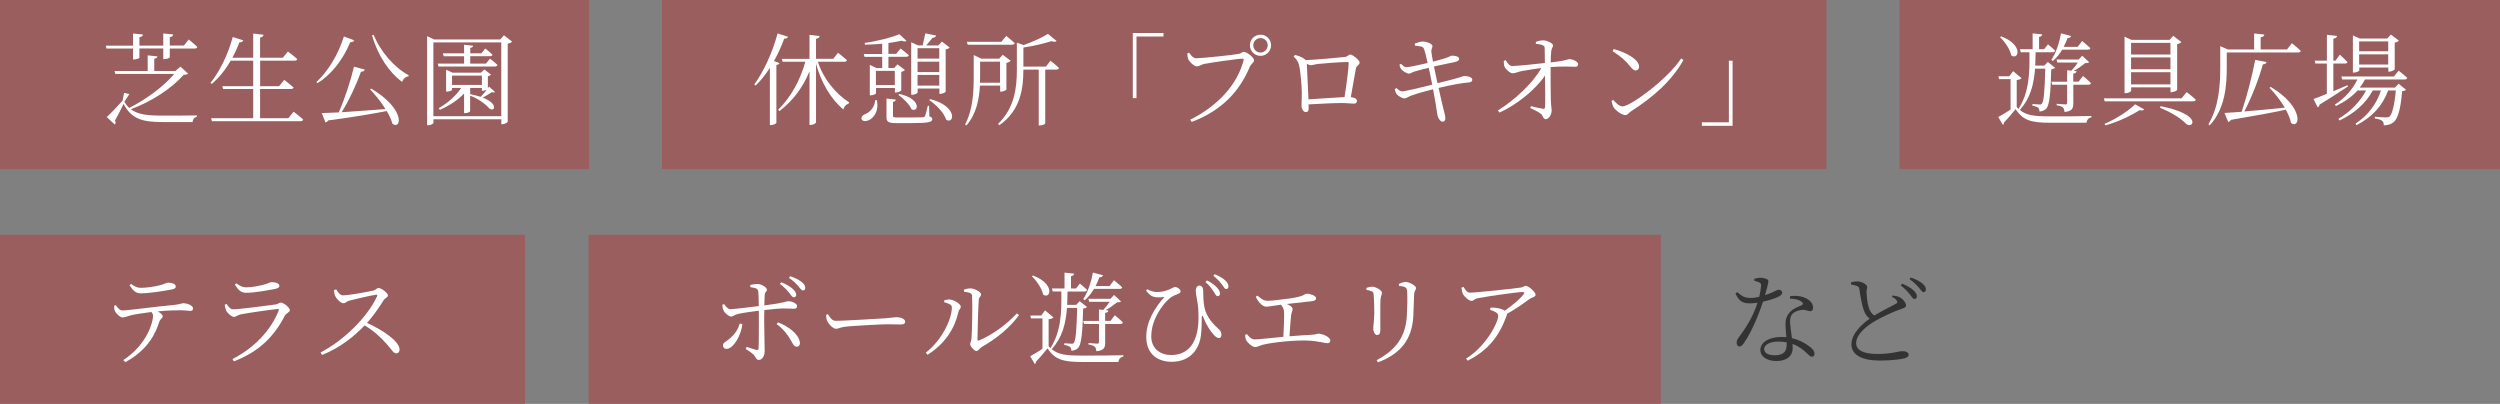
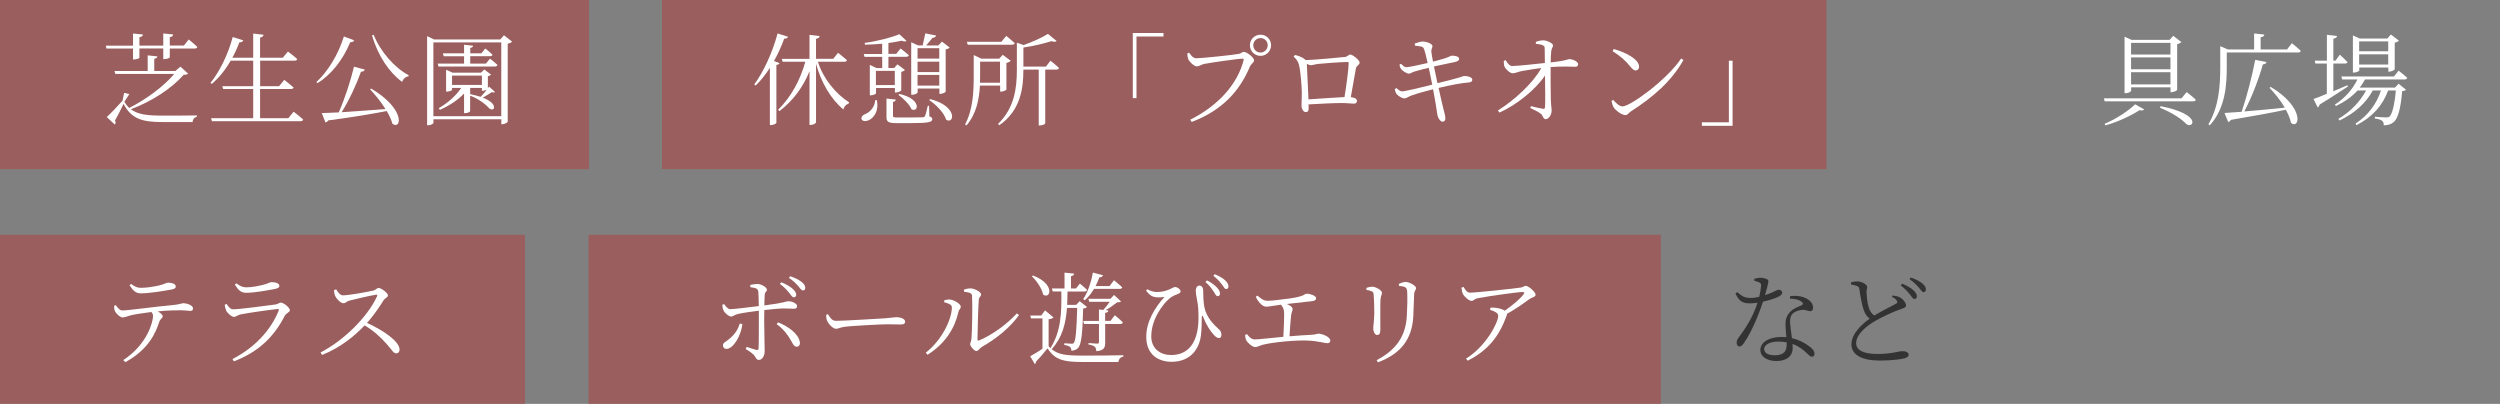
<svg xmlns="http://www.w3.org/2000/svg" id="_レイヤー_2" data-name="レイヤー 2" viewBox="0 0 399.19 64.49">
  <rect x="0" y="0" width="399.19" height="64.49" fill="#808080" stroke="none" />
  <defs>
    <style>
      .cls-1 {
        fill: #a05555;
        opacity: .8;
      }

      .cls-2 {
        fill: #fff;
      }

      .cls-3 {
        fill: #333;
      }
    </style>
  </defs>
  <g id="_デザイン" data-name="デザイン">
    <g>
      <rect class="cls-1" width="94.05" height="27" />
      <g>
        <path class="cls-2" d="M30.14,6.31s.88.7,1.36,1.18c-.02.18-.18.26-.4.26h-3.99v1.39c0,.1-.37.29-.88.3h-.16v-1.7h-3.81v1.46c0,.13-.45.29-.86.29h-.16v-1.74h-4.24l-.1-.46h4.34v-1.94l1.58.16c-.02.21-.16.38-.56.43v1.34h3.81v-1.94l1.58.16c-.03.22-.14.38-.54.43v1.34h2.26l.77-.98ZM30.06,11.74c-.13.14-.32.19-.74.21-1.89,2.15-5.06,4.24-8.42,5.49,1.14.88,2.74,1.02,5.11,1.02,1.23,0,4.13,0,5.41-.03v.24c-.43.06-.64.4-.67.82h-4.79c-3.27,0-4.99-.51-6.23-2.91-.42.88-1.01,2.06-1.38,2.69.18.22.11.45-.02.62l-1.28-1.2c.67-.62,1.81-1.81,2.51-2.61l.26-1.25.83.19-.74,1.14-.05.1c.22.38.48.7.77.98,2.66-1.36,5.55-3.46,7.19-5.44h-9.41l-.13-.46h5.3v-2.5l1.55.16c-.03.19-.16.34-.5.4v1.94h3.36l.82-.7,1.23,1.12Z" />
        <path class="cls-2" d="M46.89,17.84s.94.7,1.52,1.25c-.05.18-.19.26-.42.26h-14.15l-.13-.48h6.72v-4.66h-4.8l-.13-.45h4.93v-4.07h-3.6c-.86,1.5-1.9,2.77-3.01,3.71l-.21-.16c1.39-1.73,2.79-4.45,3.55-7.33l1.68.53c-.06.19-.27.34-.62.32-.32.86-.7,1.7-1.12,2.46h3.33v-3.86l1.66.19c-.05.22-.18.38-.56.45v3.22h3.62l.82-.99s.91.66,1.49,1.2c-.05.18-.21.26-.43.26h-5.49v4.07h3.02l.83-1.01s.91.7,1.49,1.22c-.03.16-.19.24-.42.24h-4.93v4.66h4.51l.83-1.02Z" />
        <path class="cls-2" d="M56.55,6.44c-.08.19-.27.32-.62.29-1.23,2.94-3.07,5.19-5.22,6.55l-.19-.18c1.74-1.6,3.46-4.26,4.39-7.28l1.65.62ZM59.27,14.14c5.55,3.31,4.82,6.67,3.39,5.62-.16-.62-.48-1.31-.91-2.03-2.32.46-5.3.96-9.35,1.5-.1.18-.27.29-.43.32l-.59-1.49c.66-.02,1.58-.05,2.71-.11.96-2.18,1.92-5.11,2.43-7.3l1.73.46c-.06.21-.24.34-.61.34-.66,1.89-1.82,4.43-3.09,6.47,1.97-.13,4.45-.3,7-.51-.72-1.15-1.66-2.31-2.46-3.14l.19-.13ZM59.66,5.54c1.12,2.8,3.41,5.33,5.6,6.47l-.05.18c-.43.05-.82.38-1.01.88-2.06-1.52-3.84-4.15-4.8-7.4l.26-.13Z" />
        <path class="cls-2" d="M81.77,6.65c-.11.13-.38.26-.7.32v12.47c-.03.11-.5.4-.86.4h-.16v-.8h-10.84v.56c0,.14-.37.4-.82.4h-.19V5.77l1.1.53h10.58l.59-.67,1.3,1.02ZM80.04,18.56V6.77h-10.84v11.78h10.84ZM78.25,9.37s.74.58,1.18.99c-.05.18-.18.26-.4.26h-9.01l-.13-.46h4.21v-1.18h-3.25l-.13-.46h3.38v-1.38l1.44.16c-.03.19-.16.3-.45.35v.86h1.78l.62-.77s.7.56,1.15.99c-.03.16-.19.24-.42.24h-3.14v1.18h2.51l.64-.78ZM78.1,13.83l.94.85c-.08.1-.22.13-.51.03-.35.24-.94.61-1.44.88.53.21.98.45,1.31.72.85.69.48,1.55-.29.99-.56-.67-1.78-1.57-3.04-2.02v2.47c0,.1-.34.32-.83.32h-.14v-3.14c-1.01,1.07-2.35,1.95-3.86,2.61l-.18-.27c1.46-.83,2.74-1.98,3.59-3.23h-1.47v.3c0,.1-.43.29-.82.29h-.13v-3.49l1.02.46h4.56l.51-.51,1.09.82c-.08.1-.29.22-.51.26v1.92l.19-.26ZM72.18,13.56h4.77v-1.49h-4.77v1.49ZM75.08,15.03c.61.13,1.17.27,1.66.43.32-.3.69-.75.99-1.15-.18.1-.43.18-.64.18h-.14v-.45h-1.87v.99Z" />
      </g>
      <g>
        <rect class="cls-1" x="105.7" width="185.94" height="27" />
        <g>
          <path class="cls-2" d="M124.47,10.1c-.06.13-.21.22-.5.27v9.25c-.02.1-.45.35-.85.35h-.19v-9.14c-.69,1.09-1.46,2.05-2.26,2.82l-.24-.16c1.44-1.95,2.91-5.04,3.73-8.15l1.67.53c-.06.19-.26.32-.61.3-.46,1.26-1.01,2.46-1.63,3.57l.88.35ZM130.6,9.86c.86,2.74,2.9,5.17,4.98,6.48l-.05.18c-.45.16-.75.5-.86.96-1.98-1.62-3.57-4.35-4.37-7.3v9.35c0,.16-.45.42-.85.42h-.19v-8.58c-1.01,2.51-2.61,4.71-4.8,6.37l-.22-.21c2.08-2.02,3.57-4.82,4.35-7.67h-3.62l-.13-.46h4.42v-3.83l1.62.19c-.05.22-.18.38-.58.43v3.2h2.75l.77-.96s.86.67,1.41,1.17c-.03.18-.19.26-.42.26h-4.21Z" />
          <path class="cls-2" d="M140.01,15.99c.37,1.84-.54,2.83-1.25,3.19-.46.22-1.02.22-1.18-.13-.11-.34.11-.62.45-.78.78-.27,1.66-1.1,1.71-2.27h.27ZM140.86,8.6v-1.62c-.9.08-1.84.14-2.74.16l-.06-.29c1.97-.26,4.32-.86,5.55-1.39l1.14,1.07c-.14.11-.43.13-.78-.03-.59.13-1.31.26-2.11.37v1.73h1.25l.69-.86s.8.61,1.31,1.07c-.05.18-.19.26-.42.26h-2.83v1.79h.91l.53-.59,1.2.91c-.1.11-.34.24-.59.29v2.96c-.02.1-.53.34-.85.34h-.16v-.72h-3.02v.85c0,.1-.43.32-.85.32h-.14v-4.85l1.07.5h.91v-1.79h-2.82l-.13-.46h2.95ZM139.86,11.32v2.26h3.02v-2.26h-3.02ZM148.4,18.59c.37.11.46.24.46.43,0,.48-.53.64-3.49.64h-2.16c-1.41,0-1.66-.21-1.66-.99v-2.93l1.49.16c-.03.19-.19.35-.45.38v2.21c0,.22.05.27.75.27h2.08c.93,0,1.65-.02,1.9-.03.22-.02.29-.05.37-.19.13-.26.29-.88.45-1.65h.21l.05,1.7ZM143.61,15c3.59.8,3.07,3.04,1.94,2.45-.32-.77-1.33-1.76-2.1-2.31l.16-.14ZM146.51,14.76c0,.13-.4.37-.83.37h-.18V6.74l1.09.51h.74c.13-.54.3-1.34.42-1.92l1.73.34c-.06.22-.26.35-.58.37-.27.35-.67.83-1.01,1.22h1.94l.58-.62,1.23.96c-.1.11-.35.24-.64.29v6.75c-.02.11-.51.35-.86.35h-.14v-.85h-3.47v.62ZM146.51,7.7v1.66h3.47v-1.66h-3.47ZM149.98,11.51v-1.66h-3.47v1.66h3.47ZM149.98,13.67v-1.7h-3.47v1.7h3.47ZM148.52,15.82c4.47,1.14,3.86,4.1,2.56,3.3-.34-1.14-1.63-2.42-2.71-3.14l.14-.16Z" />
          <path class="cls-2" d="M156.47,13.67c-.11,2.06-.54,4.53-2.16,6.37l-.21-.18c1.26-2.35,1.38-5.2,1.38-7.72v-3.35l1.22.58h2.85l.56-.62,1.28.96c-.11.13-.37.26-.69.34v4.26c-.02.1-.53.32-.86.32h-.14v-.96h-3.22ZM154.52,7.13l-.13-.46h5.51l.77-.94s.83.66,1.36,1.15c-.05.18-.21.26-.43.26h-7.07ZM156.5,9.85v2.3c0,.34,0,.69-.02,1.06h3.2v-3.36h-3.19ZM167.74,9.7s.85.66,1.36,1.15c-.05.18-.21.26-.42.26h-1.78v8.58c0,.08-.34.34-.86.34h-.18v-8.92h-2.45v.02c0,2.88-.4,6.47-3.84,8.87l-.21-.21c2.58-2.5,3.01-5.6,3.01-8.66v-4.31l1.09.37c1.44-.51,3.01-1.23,3.87-1.78l1.39,1.14c-.14.14-.43.16-.83.02-1.12.37-2.87.78-4.48,1.02v3.04h3.6l.72-.93Z" />
          <path class="cls-2" d="M180.88,5.27h4.9v.56h-4.31v9.84h-.59V5.27Z" />
          <path class="cls-2" d="M191.07,9.3c.9,0,5.99-.54,6.75-.7.42-.08.51-.32.78-.32.48,0,1.65.91,1.65,1.36,0,.35-.46.51-.69,1.04-1.68,4-4.55,7-9.27,8.79l-.24-.35c4.59-2.32,7.54-5.73,8.52-9.48.06-.24-.03-.27-.19-.27-.7,0-5.25.66-6.16.85-.43.1-.77.38-1.09.38-.48,0-1.23-.75-1.39-1.15-.08-.22-.13-.48-.16-.91l.3-.13c.27.4.61.9,1.18.9ZM199.58,7.22c0-.93.75-1.68,1.7-1.68s1.68.75,1.68,1.68-.74,1.7-1.68,1.7-1.7-.74-1.7-1.7ZM200.12,7.22c0,.66.51,1.17,1.15,1.17s1.15-.51,1.15-1.17-.51-1.14-1.15-1.14-1.15.51-1.15,1.14Z" />
          <path class="cls-2" d="M214.67,9.11c.56-.05.62-.4.93-.4.4,0,1.5.9,1.5,1.28s-.5.48-.59.91c-.14.7-.5,2.87-.82,4.61.58.05.98.27.98.58,0,.27-.13.46-.46.46-.35,0-1.2-.1-1.94-.1-1.25,0-3.41.11-5.33.22.02.21.02.4.02.64,0,.4-.14.59-.48.59-.3,0-.66-.43-.66-1.09,0-.32.05-1.31.05-2-.02-1.2-.21-3.49-.45-4.43-.14-.58-.42-.94-.86-1.34l.22-.27c.67.19,1.2.35,1.73.83,1.58-.06,5.54-.42,6.16-.5ZM214.68,15.51c.3-1.82.67-4.53.67-5.43,0-.13-.05-.18-.19-.18-1.02,0-3.71.21-4.59.3-.53.05-.98.21-1.26.21-.18,0-.42-.1-.64-.21.05.98.19,3.89.26,5.67,1.71-.11,4.27-.3,5.76-.37Z" />
          <path class="cls-2" d="M225.9,6.95c.42-.16.99-.32,1.25-.32.69,0,1.57.38,1.58.72.02.3-.22.42-.18.91.06.51.14.91.27,1.58.69-.18,1.33-.35,1.9-.53.67-.22.93-.4,1.07-.42.46-.03,1.2.11,1.2.5,0,.27-.24.42-.64.5-.88.18-2.4.5-3.38.72.19.91.38,1.82.56,2.67,1.26-.29,2.96-.74,3.51-.91.45-.13.53-.21.67-.22.72-.05,1.38.21,1.38.56,0,.21-.1.42-.51.45-1.46.14-2.45.32-4.87.88.34,1.5.62,2.77.78,3.39.18.72.3,1.09.3,1.5,0,.24-.11.5-.43.5-.34,0-.7-.5-.8-.91-.08-.27-.19-1.26-.35-2.16-.1-.56-.22-1.31-.38-2.11-1.14.29-2.63.7-3.47,1.01-.59.21-.75.45-1.1.45-.34.02-1.01-.38-1.26-.7-.13-.16-.21-.42-.3-.77l.27-.18c.42.37.66.53.9.53.46,0,3.23-.66,4.83-1.07-.21-1.04-.42-2.06-.56-2.69-.86.19-1.71.42-2.34.61-.45.14-.54.32-.83.32-.32,0-1.02-.42-1.25-.74-.14-.19-.19-.37-.26-.7l.27-.13c.26.26.48.54.85.54s2.06-.37,3.38-.67c-.22-.98-.46-2.05-.64-2.37-.18-.34-.82-.3-1.38-.4l-.05-.34Z" />
          <path class="cls-2" d="M245.24,6.68c.29-.1.74-.24,1.17-.24.7,0,1.57.53,1.57.78,0,.37-.22.38-.29.99-.05.46-.08,1.18-.08,1.76,2.67-.29,2.69-.53,2.96-.53.58,0,1.42.4,1.42.82,0,.22-.16.4-.4.4-.72,0-1.95-.11-3.99.05-.02,1.49,0,4.03.03,5.22.03.98.13,1.34.13,1.74,0,.66-.48,1.36-.94,1.36-.42,0-.43-.54-.75-.83-.45-.38-1.17-.67-1.73-.96l.13-.29c.64.16,1.46.35,1.89.42.21.03.32-.05.34-.22.06-.67.03-3.19,0-5.09-1.47,2.21-4.51,4.69-7.28,5.92l-.24-.34c2.66-1.65,5.62-4.39,6.93-6.77-1.17.13-2.3.34-3.12.48-.69.13-.99.35-1.46.35-.43.02-1.15-.7-1.3-1.07-.1-.24-.11-.62-.11-.9l.3-.13c.37.62.67.96,1.09.94.99-.02,3.47-.3,5.17-.48,0-.85-.02-1.81-.03-2.37,0-.29-.11-.38-.4-.5-.29-.11-.66-.16-1.02-.19l.02-.34Z" />
          <path class="cls-2" d="M268.44,9.34l.37.24c-1.92,3.41-4.9,5.97-8.4,8.21-.32.19-.5.59-.85.59-.62,0-1.58-.75-1.9-1.23-.16-.27-.3-.78-.34-1.04l.26-.16c.48.53.99,1.04,1.5,1.04,1.23,0,7.09-4.24,9.36-7.65ZM257.69,7.83c1.82.51,4.03,1.6,4.03,2.83,0,.35-.22.59-.56.59-.26,0-.46-.18-.88-.67-.77-.93-1.38-1.49-2.79-2.42l.19-.34Z" />
          <path class="cls-2" d="M276.65,20.09h-4.9v-.56h4.31v-9.84h.59v10.4Z" />
        </g>
      </g>
      <rect class="cls-1" x="93.98" y="37.49" width="171.21" height="27" />
      <g>
        <path class="cls-2" d="M119.77,45.5c.37-.08.86-.16,1.2-.16.66.03,1.49.56,1.49.93,0,.29-.32.32-.35.77-.03.38-.05,1.02-.06,1.73,3.31-.42,3.47-.67,3.83-.67.59,0,1.39.37,1.39.74s-.16.46-.56.46c-.48,0-.93-.05-1.63-.05-.64,0-1.97.14-3.04.26-.02.53-.02,1.06-.02,1.46,0,1.2.08,4.67.08,5.11,0,.69-.37,1.39-.91,1.39-.45,0-.43-.32-.78-.75-.29-.32-.83-.7-1.34-.99l.16-.34c.53.18,1.14.38,1.55.48.18.03.32.02.34-.21.05-.74.05-3.35.05-4.71v-1.34c-1.04.14-2.45.32-3.28.51-.64.13-.8.42-1.15.42s-.94-.46-1.22-.98c-.1-.19-.16-.58-.19-.88l.29-.13c.3.42.64.83.99.82.74-.02,3.35-.35,4.55-.5-.02-.98-.03-1.94-.08-2.31-.06-.5-.43-.59-1.26-.7l-.02-.35ZM118.54,51.76c-.18,1.74-1.41,3.95-2.54,3.95-.37,0-.56-.26-.56-.56,0-.4.32-.5.82-.88,1.15-.88,1.57-1.71,1.87-2.61l.42.1ZM124.24,51.47c1.62.64,3.22,1.79,3.47,3.11.08.45-.11.78-.5.78-.45,0-.64-.53-.94-1.04-.42-.75-1.12-1.76-2.26-2.56l.22-.29ZM124.75,45.07c.82.32,1.42.69,1.81,1.04.4.37.58.66.58.98,0,.24-.18.38-.4.38-.26,0-.4-.34-.74-.72-.34-.42-.78-.93-1.47-1.41l.22-.27ZM126.18,44.11c.8.27,1.41.58,1.81.9.43.34.59.64.59.96,0,.24-.13.4-.37.4-.27.02-.43-.34-.78-.72-.35-.4-.74-.8-1.46-1.28l.21-.26Z" />
        <path class="cls-2" d="M132.22,50.19c.35.54.61,1.04,1.28,1.04,1.42,0,7.03-.37,7.76-.4,1.07-.08,1.52-.18,1.94-.18.61,0,1.33.27,1.33.7,0,.29-.16.46-.7.46s-1.12-.03-2.1-.03-5.51.24-6.71.38c-.91.1-1.09.34-1.55.34s-1.2-.78-1.42-1.33c-.11-.3-.13-.58-.14-.9l.32-.1Z" />
        <path class="cls-2" d="M150.78,48.28v-.34c.24-.06.58-.14.93-.11.56.05,1.7.66,1.7,1.14,0,.34-.3.45-.38.85-.53,2.45-2.02,5.01-4.93,6.83l-.27-.34c2.54-1.98,4.16-5.31,4.16-7.25,0-.5-.82-.69-1.2-.78ZM153.92,46.24c.42-.14.69-.19,1.06-.19.64,0,1.68.58,1.68.96,0,.35-.32.35-.37.85-.08.74-.21,5.09-.21,6.29,0,.22.1.26.26.21,2.32-.99,4.55-2.71,6.03-4.32l.34.27c-1.38,1.97-3.71,3.84-5.91,5.07-.37.22-.58.67-.9.67-.35,0-.99-.77-.99-1.07s.18-.38.22-1.02c.08-.91.18-5.22.08-6.75-.02-.4-.45-.54-1.26-.62l-.03-.34Z" />
        <path class="cls-2" d="M170.37,49.15c-.19,2.59-.77,4.75-2.43,6.61,1.06.88,2.35,1.02,4.82,1.02,1.95,0,4.63,0,6.61-.06v.22c-.45.08-.72.38-.8.86h-5.81c-2.99,0-4.35-.38-5.49-2.18-.54.69-1.36,1.63-1.87,2.15.03.18-.05.29-.16.37l-.75-1.25c.48-.26,1.25-.72,1.97-1.2v-4.85h-1.84l-.1-.46h1.73l.62-.82,1.34,1.12c-.1.13-.34.26-.77.3v4.31c.14.16.29.3.43.42l-.13-.14c1.65-2.61,1.79-5.52,1.73-9.03h-1.38l-.13-.48h2.02v-2.53l1.54.16c-.03.21-.18.35-.51.42v1.95h.8l.62-.78s.7.56,1.14,1.01c-.05.18-.19.26-.42.26h-2.69c-.02.74-.03,1.44-.06,2.13h1.44l.56-.59,1.17.93c-.11.13-.32.21-.62.26-.1,3.92-.26,5.71-.83,6.31-.29.27-.64.38-1.04.42,0-.21-.08-.48-.22-.62-.16-.11-.54-.26-.93-.32l.02-.26c.37.03,1.01.08,1.22.08.13,0,.19-.03.29-.13.3-.37.45-2.05.54-5.59h-1.62ZM164.94,43.99c3.65,1.39,2.77,3.89,1.62,3.04-.19-.98-1.04-2.19-1.79-2.91l.18-.13ZM172.96,47.76c.69-1.02,1.26-2.59,1.54-4.24l1.62.43c-.06.19-.24.34-.58.34-.18.5-.37.96-.61,1.39h2.23l.72-.93s.83.66,1.31,1.12c-.03.18-.18.26-.42.26h-4.08c-.43.72-.93,1.33-1.47,1.81l-.26-.18ZM178.03,50.35s.8.64,1.26,1.12c-.05.18-.18.26-.4.26h-2.42v2.93c0,.82-.14,1.3-1.41,1.42-.03-.29-.08-.56-.26-.72-.18-.16-.48-.27-.99-.35v-.24s1.15.1,1.38.1.29-.08.29-.29v-2.85h-2.38l-.13-.48h2.51v-1.84l.67.08c.37-.37.75-.86,1.04-1.3h-3.27l-.13-.48h3.52l.58-.61,1.12,1.04c-.13.1-.34.13-.64.14-.48.37-1.18.9-1.84,1.25l.46.05c-.03.21-.19.34-.53.38v1.28h.86l.69-.9Z" />
        <path class="cls-2" d="M183,46.44l.18-.26c.51.27.99.45,1.52.45.82,0,1.54-.19,2.11-.46.5-.22.62-.34.82-.34.42,0,.88.42.88.66,0,.18-.08.3-.38.43-.38.16-.93.32-1.42.77-.99.83-2.88,3.25-2.88,6.02,0,2,1.49,2.98,3.17,2.98,3.17,0,4.37-2.59,4.37-5.95,0-1.06-.03-1.84-.21-2.74-.08-.42-.22-1.14-.22-1.57,0-.54.26-.83.56-.83.4,0,.62.34.62.78,0,.82.03,1.82.19,2.67.34,1.7,1.57,2.82,2.24,3.46.26.21.46.45.48.93,0,.29-.11.54-.38.54-.24,0-.56-.18-.82-.5-.54-.59-1.15-1.44-1.65-2.74-.16-.45-.29-.43-.29.05,0,.61,0,1.66-.14,2.83-.24,1.89-1.49,4.15-4.69,4.15-2,0-4.03-1.06-4.03-3.99,0-2.37,1.3-4.59,2.91-6.37-.37.06-.8.1-1.28.06-.64-.06-1.07-.29-1.65-1.04ZM193.73,46.47c-.29-.43-.61-.9-1.25-1.44l.24-.26c.75.38,1.25.77,1.6,1.15.37.38.5.69.48.99-.02.27-.18.4-.38.38-.26-.02-.4-.38-.69-.83ZM195.06,45.37c-.32-.43-.64-.8-1.31-1.33l.21-.26c.78.34,1.28.62,1.66.98.4.37.56.7.53,1.01,0,.26-.14.4-.4.38-.22,0-.35-.4-.69-.78Z" />
        <path class="cls-2" d="M200.8,47.21c.51.45.99.82,1.6.82.64,0,1.95-.16,3.57-.38,2.5-.35,2.26-.75,2.69-.75.59,0,1.49.34,1.49.7,0,.24-.14.42-.59.48-.61.08-2.64.3-4.07.46.5.22.91.5.91.8,0,.27-.19.54-.24,1.01-.08.69-.19,2.21-.26,3.35,1.23-.11,2.46-.19,3.51-.24.69-.03.9-.18,1.09-.18.66,0,1.92.53,1.92,1.1,0,.27-.18.42-.48.42-.42,0-1.47-.35-3.09-.42-1.74-.1-5.52.24-7.17.66-.61.16-.88.38-1.25.38-.48,0-1.23-.7-1.41-1.06-.13-.22-.18-.46-.21-.88l.3-.13c.34.43.7.85,1.26.85.46,0,2.39-.21,4.55-.42.08-1.18.13-2.99.13-3.71,0-.64-.16-1.01-.51-1.42-1.07.14-1.95.32-2.34.32s-.69-.24-.99-.53c-.22-.24-.51-.62-.69-1.06l.27-.18Z" />
        <path class="cls-2" d="M218.19,46.28v-.32c.32-.1.66-.18.91-.18.59,0,1.57.58,1.57.98,0,.3-.19.46-.24,1.06-.05.69-.02,4.21-.02,4.87,0,.61-.22.8-.51.8-.35,0-.62-.5-.62-1.09,0-.43.13-1.06.16-2.37,0-.74-.03-2.31-.1-2.9-.03-.38-.05-.51-.32-.62-.24-.11-.5-.16-.83-.22ZM220.03,57.86l-.21-.35c3.12-1.65,4.63-3.79,4.82-7.08.08-1.46.11-2.82.05-3.92-.03-.27-.06-.5-.35-.66-.18-.1-.54-.16-.96-.21l-.02-.32c.35-.16.8-.3,1.09-.3.61,0,1.66.62,1.66.96s-.27.43-.3.94c-.03.94-.1,2.56-.14,3.55-.18,3.71-2.02,6.02-5.63,7.38Z" />
        <path class="cls-2" d="M233.71,45.85c.32.48.54.88,1.01.88,1.02,0,7.23-.67,8.16-.82.34-.05.48-.27.75-.27.43,0,1.57.98,1.57,1.42,0,.37-.64.43-.99.7-.69.51-2.11,1.54-3.57,2.35,0,.08-.02.16-.05.26-1.2,3.27-2.87,5.51-6.24,7.23l-.26-.34c3.17-1.94,5.14-5.75,5.14-6.83,0-.48-.59-.72-1.3-.96l.08-.35c.46,0,.74,0,1.02.06.51.08.96.24,1.25.43,1.23-.86,2.53-1.95,2.99-2.61.21-.3.14-.37-.19-.37-.77,0-5.31.64-7.11.99-.62.13-.64.42-1.02.42s-1.14-.64-1.38-1.14c-.13-.27-.16-.61-.21-.98l.34-.1Z" />
      </g>
      <g>
        <path class="cls-3" d="M280.1,44.54c.26-.1.64-.19.94-.19.42,0,.9.1,1.17.27.27.16.21.45-.38,2.5,1.54-.48,1.86-.86,2.16-.86.34,0,.59.22.59.48,0,.29-.37.51-.54.61-.5.26-1.46.59-2.53.82-.56,1.73-1.71,4.67-3.03,6.58-.22.32-.42.58-.72.58-.32,0-.46-.34-.46-.62,0-.26.08-.5.29-.77.98-1.3,2.32-3.27,3.04-5.6-.43.06-.86.1-1.26.1-1.2,0-1.74-.45-2.26-1.58l.29-.22c.69.58,1.04.93,2.15.93.46,0,.96-.08,1.36-.18.14-.62.26-1.31.29-1.73.02-.34-.06-.46-.34-.58-.22-.11-.53-.19-.75-.26v-.26ZM285.83,47.29c.78-.11,1.6-.05,2.21.19.98.37,1.47.99,1.47,1.63,0,.37-.16.58-.46.58-.37,0-.64-.26-1.33-.21-.56.06-1.14.26-1.49.62-.35.35-.42.86-.4,1.44.02.48.18,1.49.3,2.45,1.04.24,1.89.7,2.5,1.12.77.5,1.1.94,1.1,1.34,0,.32-.14.51-.4.51-.3,0-.5-.27-.85-.59-.61-.59-1.34-1.12-2.26-1.46.02.24.03.45.03.64,0,1.33-.98,2.1-2.61,2.1s-2.56-.82-2.56-1.74c0-1.22,1.3-2.11,3.43-2.11.26,0,.5.02.72.03-.05-.7-.13-1.42-.13-2.05,0-.9.26-1.49.77-2,.5-.53,1.22-.78,1.78-1.02.34-.18.27-.38,0-.59-.45-.34-1.1-.48-1.84-.48l.02-.4ZM285.3,54.67c-.43-.08-.88-.13-1.38-.13-1.46,0-2.23.61-2.23,1.18s.54,1.01,1.71,1.01c1.54,0,1.89-.77,1.89-1.71v-.35Z" />
        <path class="cls-3" d="M302.23,47.18c.43.06.85.14,1.14.3.58.32.98.94.98,1.28s-.38.45-1.02.67c-1.01.34-2.8,1.18-3.91,1.82-1.28.74-3.04,2.08-3.04,3.57,0,.94.9,1.7,3.39,1.7,2.27,0,3.47-.45,3.94-.45.56,0,1.06.14,1.06.62,0,.21-.26.4-.58.5-.59.16-1.9.38-4.08.38-2.8,0-4.48-.91-4.48-2.58,0-1.81,1.86-3.36,2.91-4.11-.46-.34-.77-.85-.94-1.36-.3-.83-.54-2.18-.7-3.35-.03-.26-.13-.42-.45-.53-.26-.1-.64-.16-.88-.21l-.02-.34c.42-.11.7-.16,1.02-.16.72,0,1.57.51,1.58.88,0,.29-.13.45-.11.83.02.61.13,1.78.35,2.43.16.54.42.99.88,1.31,1.18-.7,2.83-1.54,3.43-1.86.26-.13.32-.24.21-.45-.13-.29-.48-.5-.82-.67l.14-.26ZM303.73,45.29c.8.34,1.42.7,1.81,1.07.4.38.54.67.54.96,0,.27-.16.43-.4.42-.24,0-.4-.35-.74-.75-.34-.42-.77-.91-1.44-1.41l.22-.29ZM305.11,44.31c.82.29,1.44.61,1.82.93.42.35.59.66.59.98,0,.29-.16.43-.4.43s-.4-.4-.77-.77c-.37-.42-.72-.78-1.44-1.3l.19-.27Z" />
      </g>
      <g>
-         <rect class="cls-1" x="303.3" width="95.89" height="27" />
        <g>
-           <path class="cls-2" d="M324.95,10.95c-.19,2.59-.77,4.75-2.43,6.61,1.06.88,2.35,1.02,4.82,1.02,1.95,0,4.63,0,6.61-.06v.22c-.45.08-.72.38-.8.86h-5.81c-2.99,0-4.35-.38-5.49-2.18-.54.69-1.36,1.63-1.87,2.15.03.18-.05.29-.16.37l-.75-1.25c.48-.26,1.25-.72,1.97-1.2v-4.85h-1.84l-.1-.46h1.73l.62-.82,1.34,1.12c-.1.13-.34.26-.77.3v4.31c.14.16.29.3.43.42l-.13-.14c1.65-2.61,1.79-5.52,1.73-9.03h-1.38l-.13-.48h2.02v-2.53l1.54.16c-.03.21-.18.35-.51.42v1.95h.8l.62-.78s.7.56,1.14,1.01c-.05.18-.19.26-.42.26h-2.69c-.02.74-.03,1.44-.06,2.13h1.44l.56-.59,1.17.93c-.11.13-.32.21-.62.26-.1,3.92-.26,5.71-.83,6.31-.29.27-.64.38-1.04.42,0-.21-.08-.48-.22-.62-.16-.11-.54-.26-.93-.32l.02-.26c.37.03,1.01.08,1.22.08.13,0,.19-.03.29-.13.3-.37.45-2.05.54-5.59h-1.62ZM319.53,5.8c3.65,1.39,2.77,3.89,1.62,3.04-.19-.98-1.04-2.19-1.79-2.91l.18-.13ZM327.55,9.56c.69-1.02,1.26-2.59,1.54-4.24l1.62.43c-.06.19-.24.34-.58.34-.18.5-.37.96-.61,1.39h2.23l.72-.93s.83.66,1.31,1.12c-.03.18-.18.26-.42.26h-4.08c-.43.72-.93,1.33-1.47,1.81l-.26-.18ZM332.62,12.15s.8.64,1.26,1.12c-.05.18-.18.26-.4.26h-2.42v2.93c0,.82-.14,1.3-1.41,1.42-.03-.29-.08-.56-.26-.72-.18-.16-.48-.27-.99-.35v-.24s1.15.1,1.38.1.29-.08.29-.29v-2.85h-2.38l-.13-.48h2.51v-1.84l.67.08c.37-.37.75-.86,1.04-1.3h-3.27l-.13-.48h3.52l.58-.61,1.12,1.04c-.13.1-.34.13-.64.14-.48.37-1.18.9-1.84,1.25l.46.05c-.03.21-.19.34-.53.38v1.28h.86l.69-.9Z" />
          <path class="cls-2" d="M349.15,14.7s.91.69,1.47,1.22c-.05.18-.19.26-.43.26h-14.12l-.13-.48h12.39l.82-.99ZM336.05,19.77c1.82-.75,3.91-2.13,4.87-3.12l1.46.82c-.13.16-.37.21-.77.13-1.25.83-3.41,1.87-5.43,2.42l-.13-.24ZM340.28,14.51c0,.11-.4.37-.86.37h-.18V5.86l1.12.51h6.07l.58-.66,1.3,1.01c-.11.13-.37.26-.67.32v7.31c-.02.11-.54.37-.9.37h-.16v-.78h-6.29v.56ZM340.28,6.84v1.87h6.29v-1.87h-6.29ZM346.57,11.06v-1.9h-6.29v1.9h6.29ZM346.57,13.48v-1.95h-6.29v1.95h6.29ZM345,16.95c6.85,1.36,5.15,3.73,4.08,2.83-.77-.82-2.21-1.76-4.19-2.58l.11-.26Z" />
          <path class="cls-2" d="M365.96,6.9s.88.7,1.42,1.22c-.05.18-.19.26-.42.26h-11.4v2.4c0,2.66-.19,6.51-2.72,9.24l-.21-.18c1.66-2.79,1.89-6.1,1.89-9.06v-3.41l1.23.53h4.18v-2.56l1.63.18c-.03.22-.19.38-.59.43v1.95h4.21l.77-.99ZM362.57,13.87c5.46,3.28,4.66,6.85,3.25,5.76-.13-.66-.43-1.39-.83-2.11-2.13.45-4.96.98-8.77,1.62-.11.19-.27.3-.43.34l-.59-1.44c.64-.03,1.58-.1,2.74-.19.86-2.55,1.7-5.84,2.16-8.29l1.81.35c-.05.21-.22.35-.59.37-.59,2.18-1.71,5.14-2.96,7.52,1.82-.14,4.08-.37,6.47-.61-.7-1.17-1.63-2.34-2.45-3.17l.21-.14Z" />
          <path class="cls-2" d="M374.89,13.82c-1.06.69-2.56,1.7-4.51,2.88-.02.19-.14.37-.3.45l-.67-1.34c.43-.14,1.2-.45,2.13-.83v-4.83h-1.82l-.11-.46h1.94v-4.13l1.62.18c-.03.22-.18.38-.59.43v3.52h.34l.69-.96s.77.69,1.23,1.18c-.05.18-.21.24-.42.24h-1.84v4.42c.72-.3,1.49-.62,2.26-.96l.08.22ZM377.64,12.68c-.24.46-.53.9-.85,1.31h5.63l.58-.62,1.18.96c-.1.13-.3.19-.62.24-.21,2.77-.69,4.42-1.38,4.96-.42.34-.96.48-1.55.48,0-.3-.05-.58-.26-.72-.19-.18-.69-.3-1.18-.38l.02-.27c.54.05,1.46.11,1.78.11.27,0,.42-.03.56-.14.4-.35.8-1.81,1.01-4.16h-1.23c-.88,2.4-2.51,4.23-5.06,5.54l-.14-.26c2.02-1.33,3.35-3.14,4.05-5.28h-1.31c-1.1,2.05-2.93,3.65-5.3,4.79l-.19-.26c1.94-1.14,3.47-2.74,4.42-4.53h-1.36c-.91,1.01-2.08,1.82-3.44,2.48l-.18-.22c1.6-1.04,2.85-2.45,3.6-4.02h-2.43l-.13-.48h8.4l.74-.93s.86.66,1.38,1.15c-.05.18-.19.26-.4.26h-6.32ZM376.7,11.27c0,.1-.45.32-.86.32h-.14v-5.94l1.09.5h4.4l.58-.64,1.28.98c-.11.13-.35.26-.67.32v4.26c-.02.1-.53.37-.86.37h-.16v-.66h-4.64v.5ZM376.7,6.61v1.58h4.64v-1.58h-4.64ZM381.34,10.3v-1.62h-4.64v1.62h4.64Z" />
        </g>
      </g>
      <rect class="cls-1" y="37.49" width="83.82" height="27" />
      <g>
        <path class="cls-2" d="M18.49,48.72c.3.43.62.85,1.04.85,1.09,0,5.15-.61,8.1-.86,1.12-.11,1.38-.29,1.62-.29.66,0,1.57.35,1.57.82,0,.26-.1.4-.45.4-.26,0-.86-.1-1.65-.1-.72,0-2.06.03-3.54.18.43.24.8.53.8.78,0,.32-.37.38-.54.86-.56,1.68-1.58,4.35-5.43,6.47l-.32-.34c3.86-2.51,4.75-6.16,4.75-7.03,0-.22-.08-.42-.27-.64-1.33.16-2.82.4-3.3.53-.5.14-.91.32-1.28.34s-1.09-.62-1.26-1.07c-.08-.19-.1-.45-.11-.78l.27-.11ZM20.93,45.34c.61.45,1.02.62,1.55.62.98,0,2.08-.19,2.88-.37.94-.21,1.15-.46,1.49-.46.69,0,1.22.24,1.22.62,0,.24-.18.38-.69.48-1.23.22-3.47.61-4.9.61-.82,0-1.26-.46-1.79-1.3l.24-.21Z" />
        <path class="cls-2" d="M35.88,48.67l.3-.14c.34.5.61.86,1.07.86.94,0,5.6-.61,6.72-.77.45-.06.59-.3.86-.3.48,0,1.46.82,1.46,1.22,0,.3-.62.48-.82.88-1.6,3.14-3.99,5.7-8.13,7.28l-.22-.37c3.55-1.82,6.11-4.59,7.38-7.73.06-.19.02-.29-.19-.26-1.3.13-4.8.64-5.89.86-.5.11-.72.4-1.07.4-.38,0-1.09-.66-1.25-1.04-.11-.27-.18-.58-.22-.9ZM43.9,46.14c-1.18.22-3.19.61-4.61.61-.82,0-1.26-.45-1.79-1.3l.24-.21c.61.45,1.02.64,1.54.64.99,0,1.79-.19,2.61-.37.94-.21,1.15-.46,1.49-.46.69,0,1.23.22,1.23.61,0,.22-.19.37-.7.48Z" />
        <path class="cls-2" d="M53.67,46.2c.27.38.58.96,1.1.96.88,0,4.03-.56,4.91-.78.34-.1.53-.4.75-.4.48,0,1.52.83,1.52,1.18,0,.32-.48.45-.69.77-.54.86-1.49,2.34-2.66,3.63,2.58,1.17,5.2,2.94,5.2,4.27,0,.32-.18.59-.54.59-.43,0-.66-.51-1.5-1.47-1.07-1.2-2.1-2.14-3.54-2.99-1.47,1.55-3.75,3.51-6.79,4.72l-.24-.4c3.76-1.95,7.54-5.71,9.03-9,.08-.21-.02-.24-.19-.22-1.14.18-3.36.72-4.24.94-.5.13-.56.42-.94.42-.46,0-1.1-.69-1.3-1.1-.1-.19-.19-.53-.22-.98l.34-.14Z" />
      </g>
    </g>
  </g>
</svg>